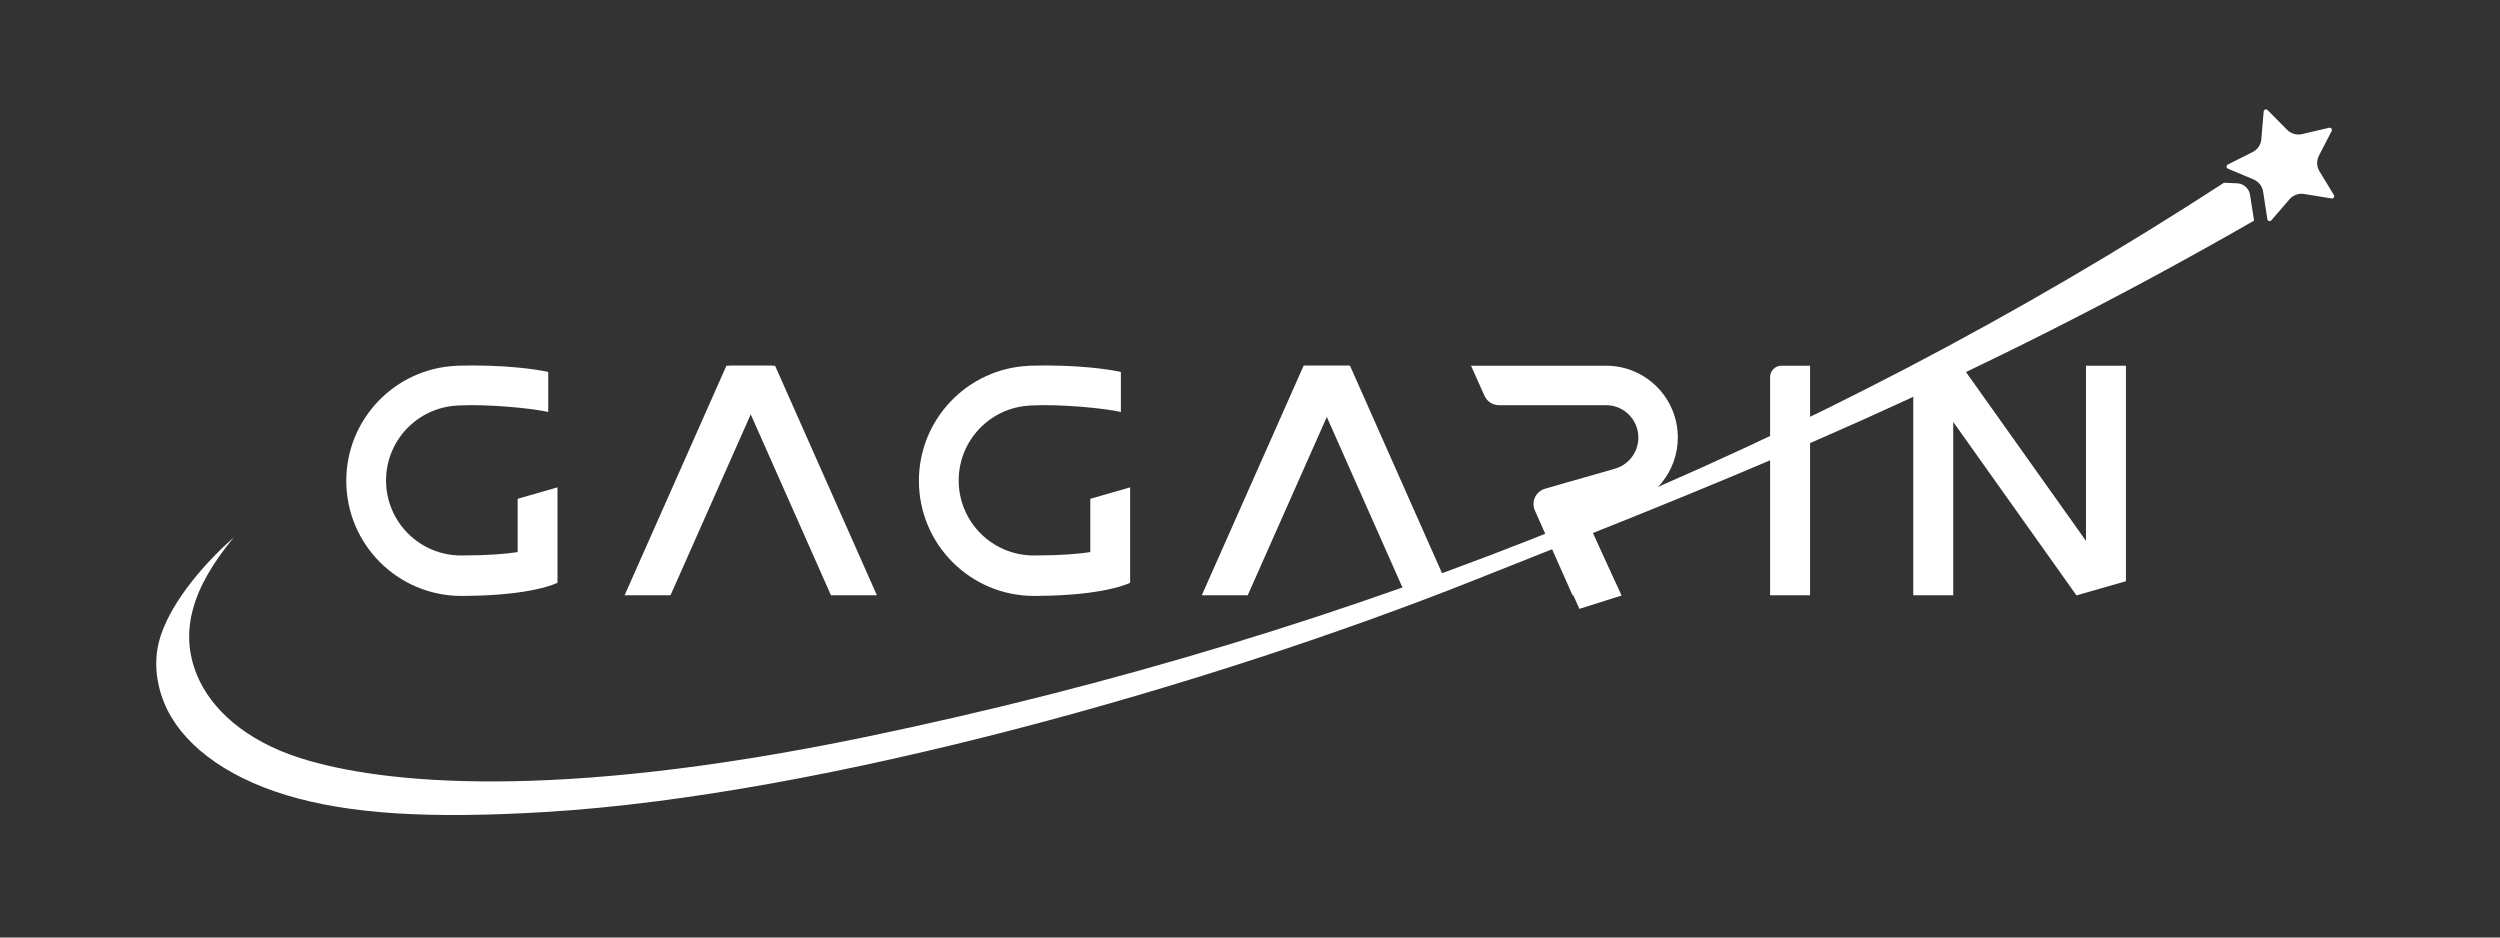
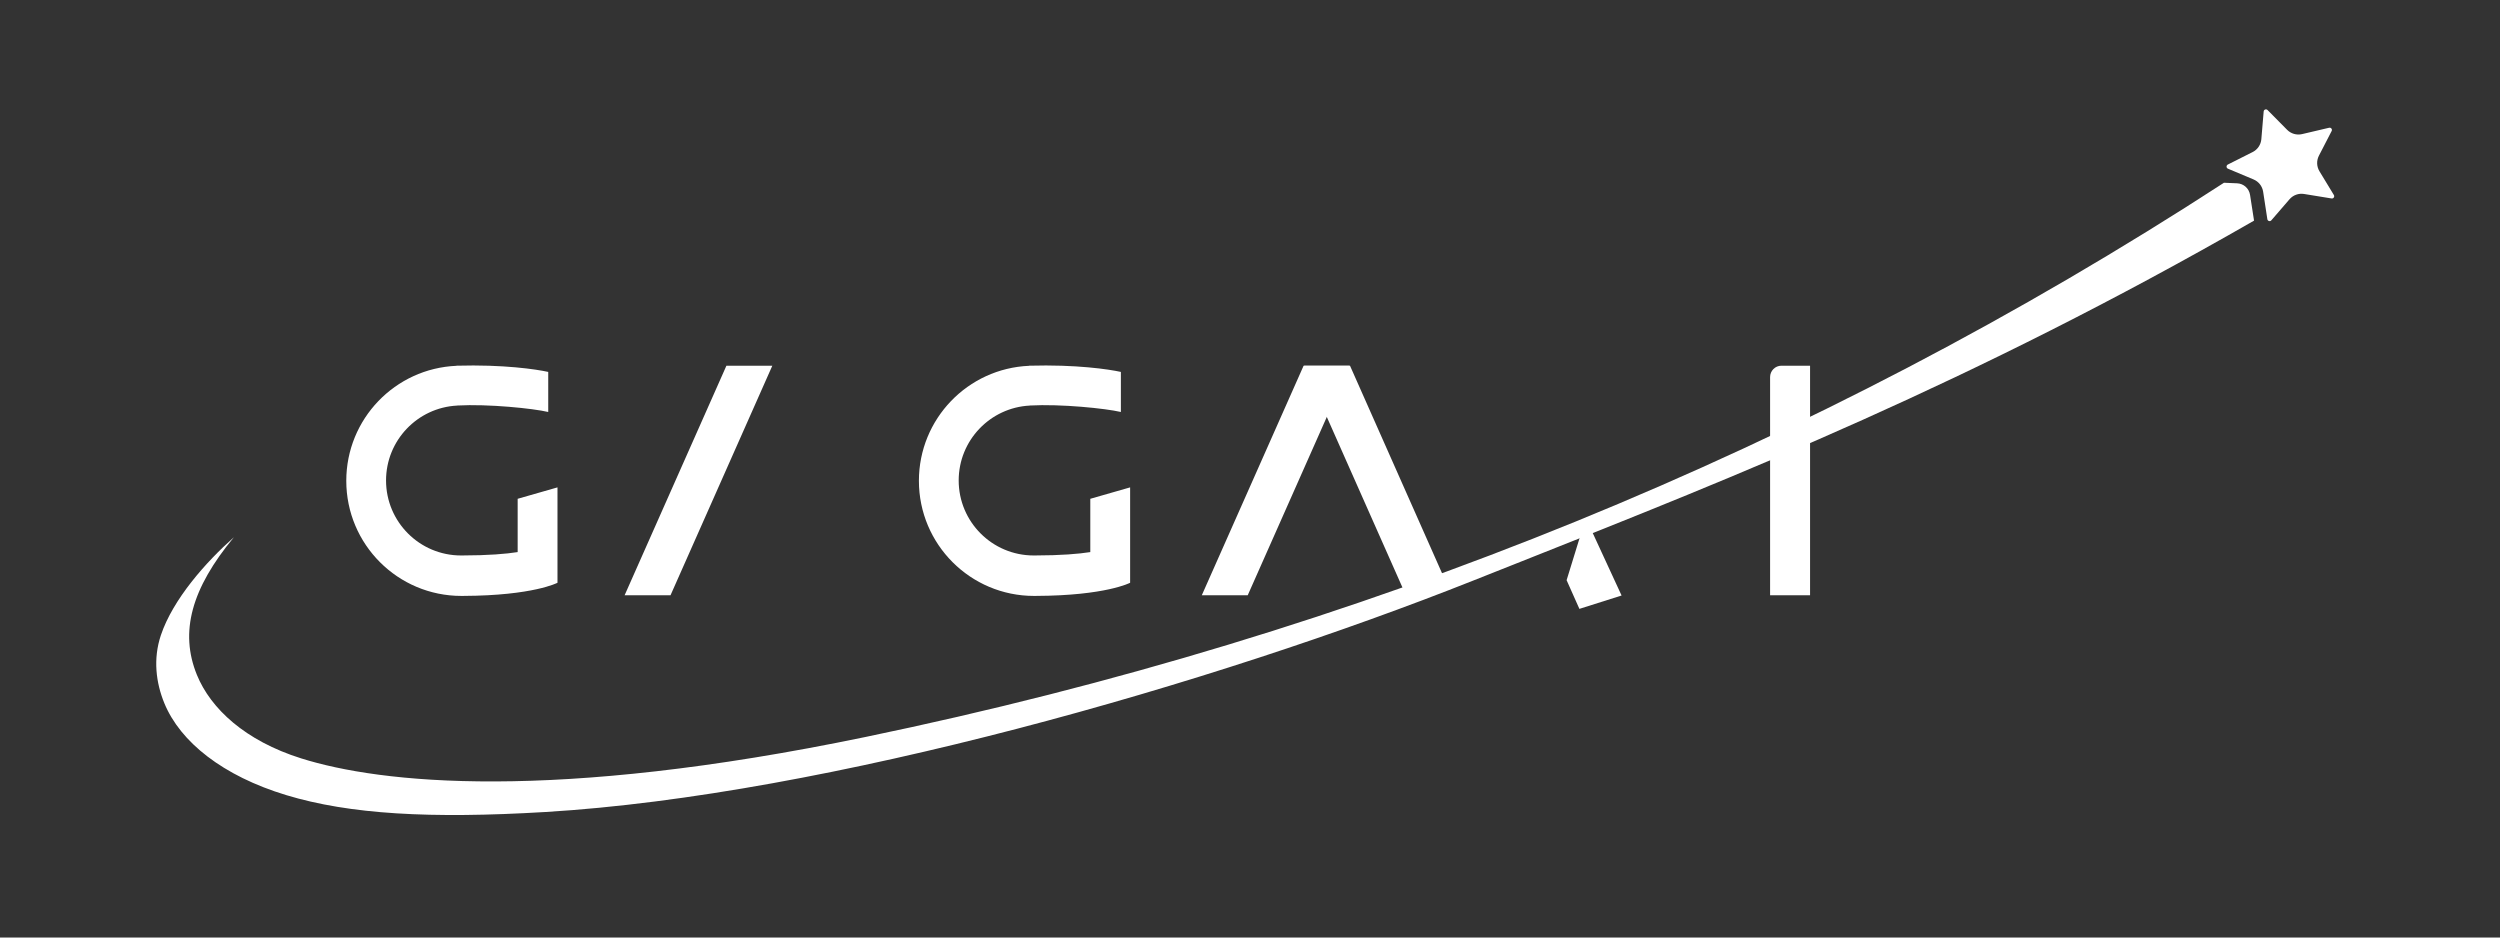
<svg xmlns="http://www.w3.org/2000/svg" width="160" height="60" viewBox="0 0 160 60" fill="none">
  <rect x="0" y="0" width="160" height="60" fill="#333333" stroke="none" />
  <g clip-path="url(#clip0_763_7888)">
-     <path fill-rule="evenodd" clip-rule="evenodd" d="M94.145 23.405H102.7C102.729 23.405 102.758 23.405 102.788 23.405C105.324 23.405 107.38 25.461 107.38 27.997C107.38 30.189 105.844 32.022 103.79 32.479L103.791 32.488L101.509 33.151L103.722 38.096H100.642L98.233 32.672C97.982 32.108 98.287 31.452 98.881 31.281L99.703 31.043L99.704 31.041L100.403 30.841L100.467 30.823L103.243 30.031L103.242 30.027C104.166 29.817 104.855 28.991 104.855 28.004C104.855 26.887 103.973 25.976 102.867 25.931L102.867 25.932H95.936C95.535 25.932 95.171 25.697 95.007 25.33L94.145 23.405Z" fill="white" />
-     <path fill-rule="evenodd" clip-rule="evenodd" d="M124.662 23.405H125.006H125.535L133.503 34.616V23.405H136.06V37.197L132.927 38.095H132.888L125.006 27.003V38.095H122.449V24.04L124.662 23.405Z" fill="white" />
    <path fill-rule="evenodd" clip-rule="evenodd" d="M113.286 24.133C113.286 23.731 113.612 23.405 114.013 23.405H115.844V38.095H113.286V24.133Z" fill="white" />
    <path fill-rule="evenodd" clip-rule="evenodd" d="M83.461 23.405H86.4L92.52 37.203L89.977 38.095L83.461 23.405Z" fill="white" />
-     <path fill-rule="evenodd" clip-rule="evenodd" d="M46.666 23.405H49.605L56.12 38.095H53.181L46.666 23.405Z" fill="white" />
    <path fill-rule="evenodd" clip-rule="evenodd" d="M86.37 23.405H83.431L76.916 38.095H79.855L86.37 23.405Z" fill="white" />
    <path fill-rule="evenodd" clip-rule="evenodd" d="M49.429 23.405H46.491L39.976 38.095H42.914L49.429 23.405Z" fill="white" />
    <path d="M101.49 33.15L100.263 37.132L101.081 38.968L103.781 38.113L101.49 33.15Z" fill="white" />
    <path fill-rule="evenodd" clip-rule="evenodd" d="M66.177 38.139C66.222 38.139 66.267 38.139 66.311 38.138C70.782 38.119 72.328 37.297 72.328 37.297V31.192L69.779 31.923V35.334C69.043 35.449 67.916 35.548 66.216 35.55C66.196 35.55 66.176 35.55 66.156 35.55C63.505 35.55 61.356 33.401 61.356 30.75C61.356 28.184 63.37 26.088 65.904 25.957L65.903 25.953C67.91 25.843 70.782 26.142 71.736 26.367V23.803C70.967 23.634 68.88 23.32 65.863 23.405L65.861 23.412C61.939 23.578 58.81 26.81 58.81 30.772C58.81 34.841 62.109 38.139 66.177 38.139Z" fill="white" />
    <path fill-rule="evenodd" clip-rule="evenodd" d="M29.529 38.139C29.573 38.139 29.618 38.139 29.662 38.138C34.133 38.119 35.679 37.297 35.679 37.297V31.192L33.13 31.923V35.334C32.395 35.449 31.267 35.548 29.568 35.55C29.547 35.55 29.527 35.55 29.507 35.55C26.856 35.55 24.707 33.401 24.707 30.75C24.707 28.184 26.721 26.088 29.255 25.957L29.255 25.953C31.262 25.843 34.133 26.142 35.087 26.367V23.803C34.318 23.634 32.231 23.32 29.214 23.405L29.212 23.412C25.29 23.578 22.162 26.81 22.162 30.772C22.162 34.841 25.46 38.139 29.529 38.139Z" fill="white" />
    <path fill-rule="evenodd" clip-rule="evenodd" d="M142.334 11.696C116.081 28.756 86.975 40.614 55.399 47.165C35.306 51.334 24.348 50.13 19.281 48.538C15.68 47.406 13.485 45.349 12.604 43.197C11.482 40.453 12.25 37.663 14.97 34.383C13.186 35.961 11.066 38.351 10.295 40.656C9.786 42.177 9.985 43.703 10.515 44.998C11.533 47.487 14.264 49.658 18.317 50.887C22.375 52.118 27.545 52.408 34.903 51.968C52.88 50.891 77.634 43.779 94.328 37.14C95.311 36.749 96.298 36.358 97.289 35.965C111.287 30.415 126.149 24.522 144.259 14.121L144.003 12.471C143.938 12.059 143.594 11.75 143.178 11.732L142.334 11.696Z" fill="white" />
    <path d="M149.064 8.176C149.185 8.148 149.283 8.274 149.226 8.384L148.41 9.966C148.249 10.281 148.261 10.657 148.445 10.96L149.368 12.482C149.432 12.589 149.342 12.721 149.22 12.701L147.462 12.415C147.113 12.357 146.76 12.486 146.528 12.754L145.365 14.101C145.284 14.195 145.129 14.151 145.11 14.028L144.841 12.269C144.787 11.919 144.556 11.622 144.229 11.485L142.588 10.796C142.474 10.748 142.469 10.587 142.58 10.531L144.17 9.731C144.485 9.572 144.696 9.26 144.726 8.907L144.875 7.133C144.885 7.01 145.037 6.955 145.124 7.043L146.376 8.308C146.624 8.559 146.986 8.663 147.331 8.583L149.064 8.176Z" fill="white" />
  </g>
  <defs>
    <clipPath id="clip0_763_7888">
      <rect width="140" height="45.161" fill="white" transform="translate(10 7)" />
    </clipPath>
  </defs>
</svg>